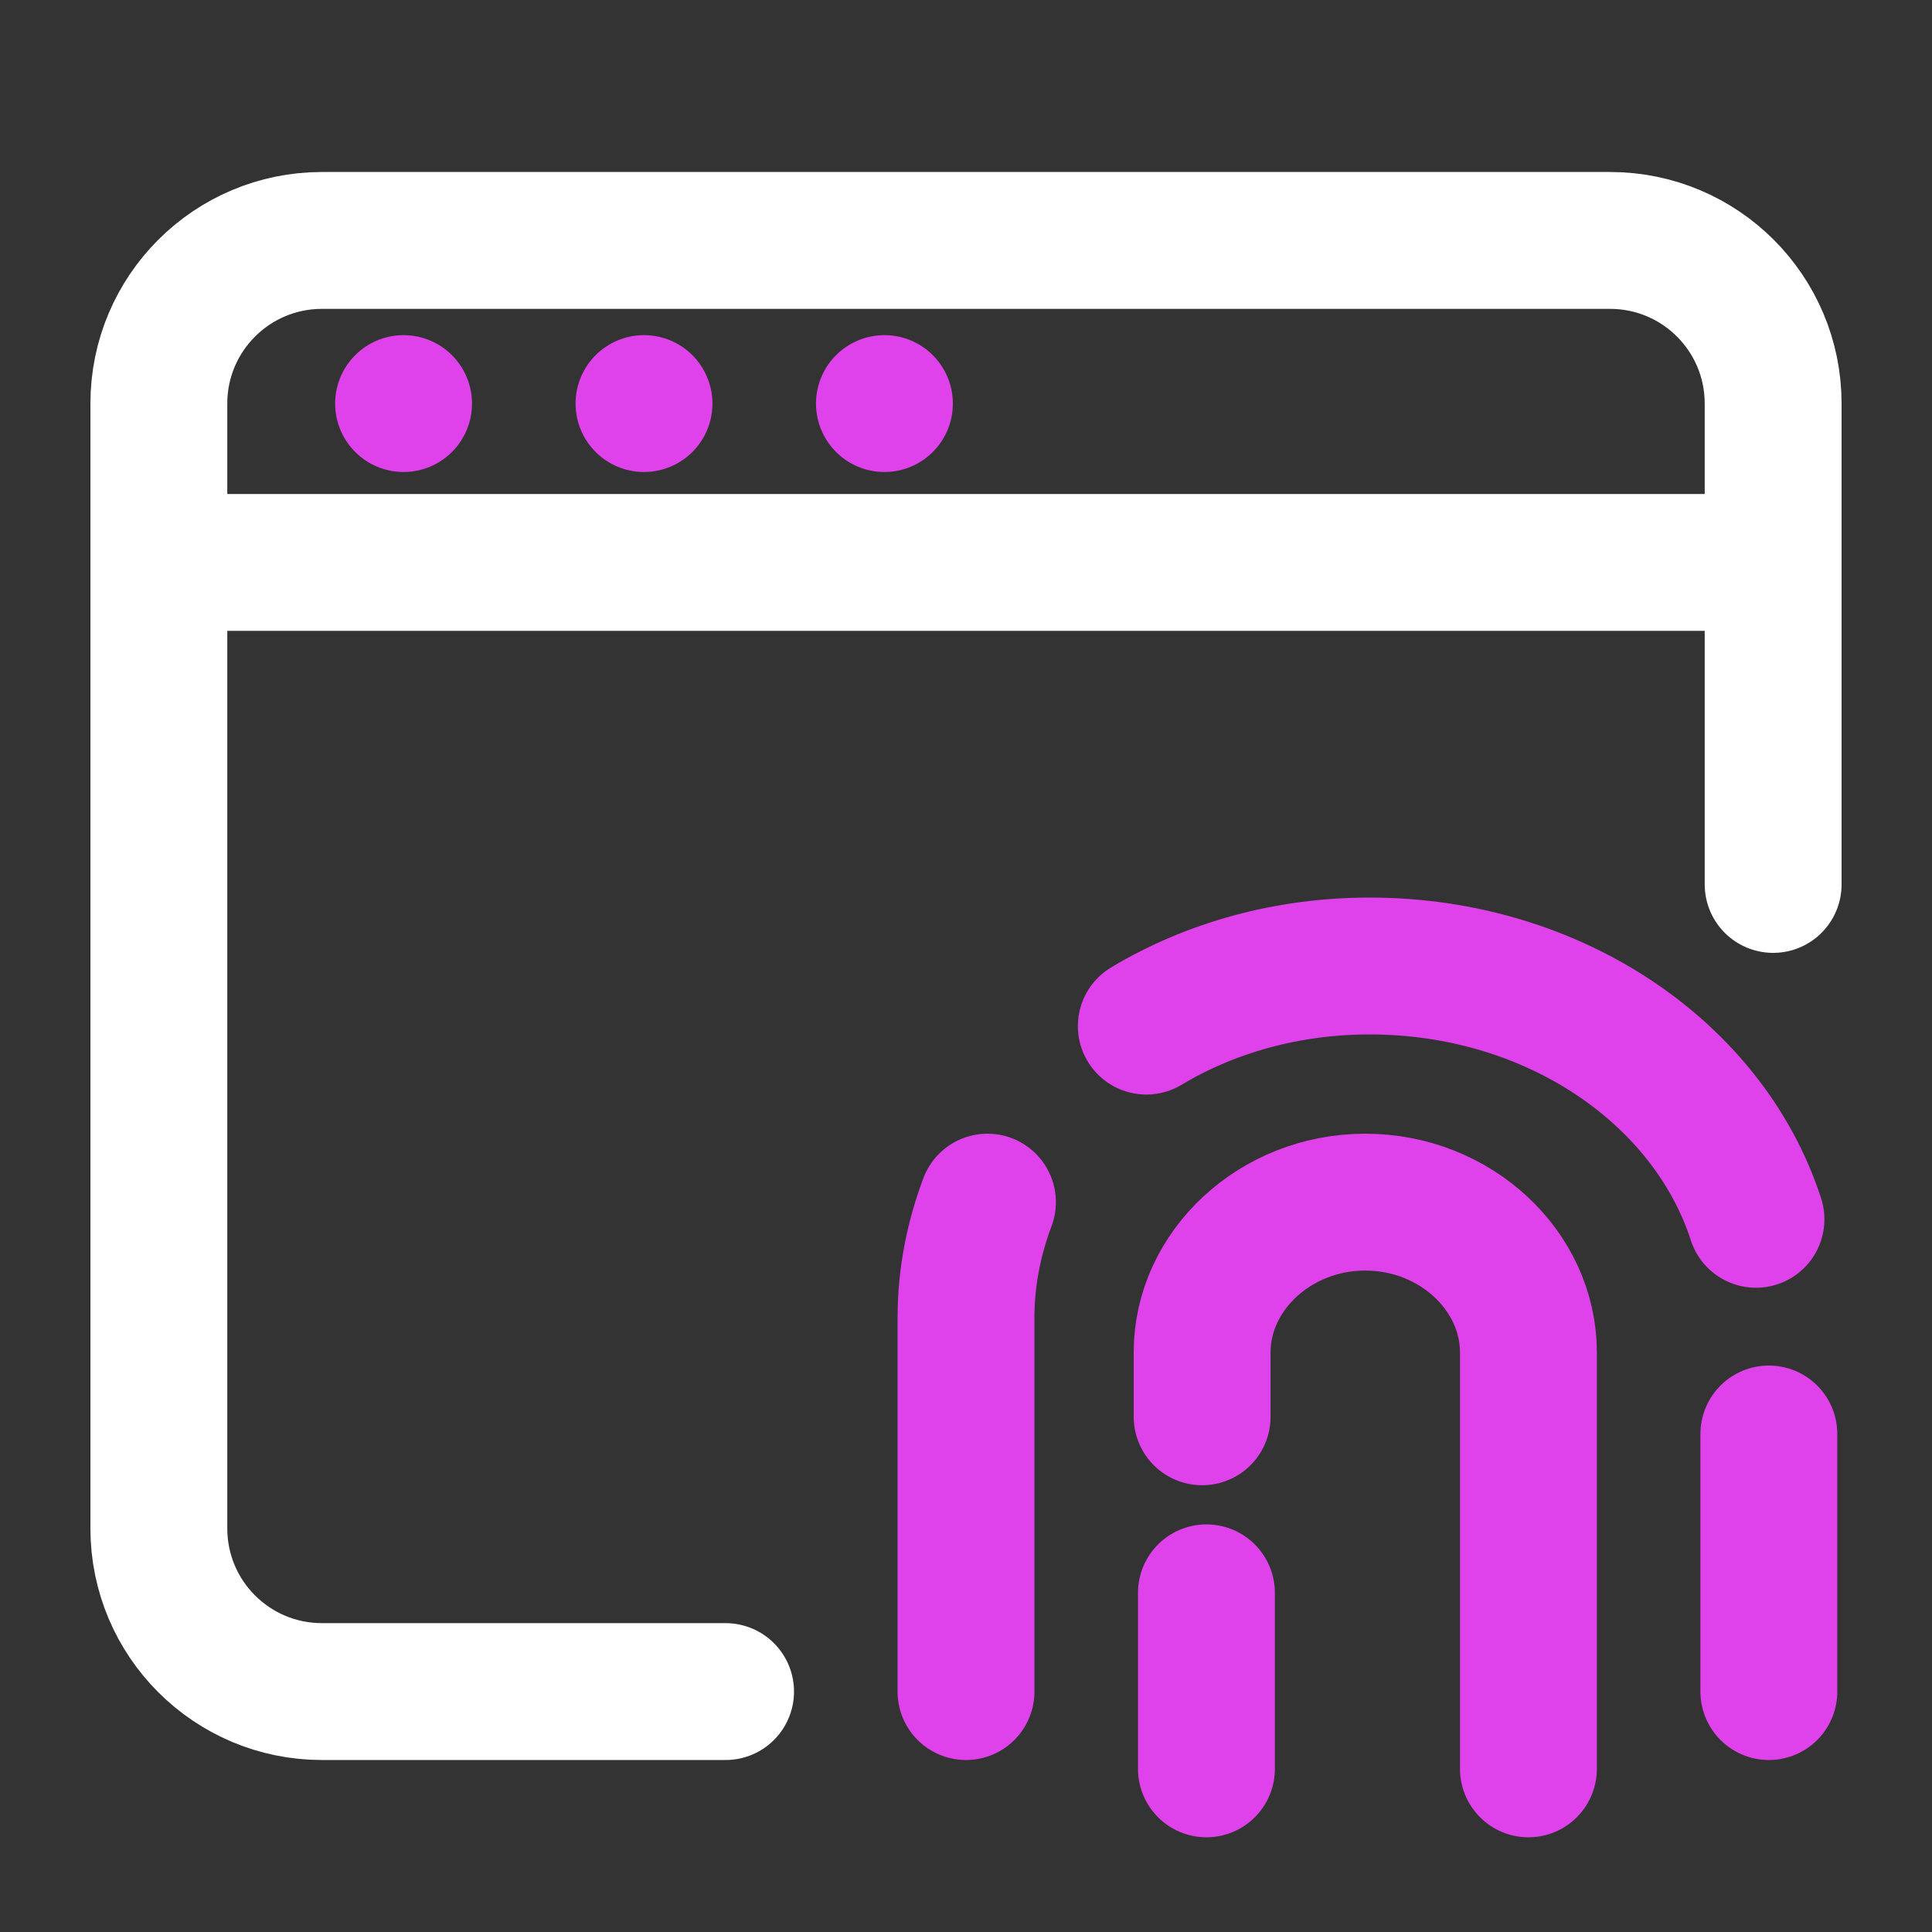
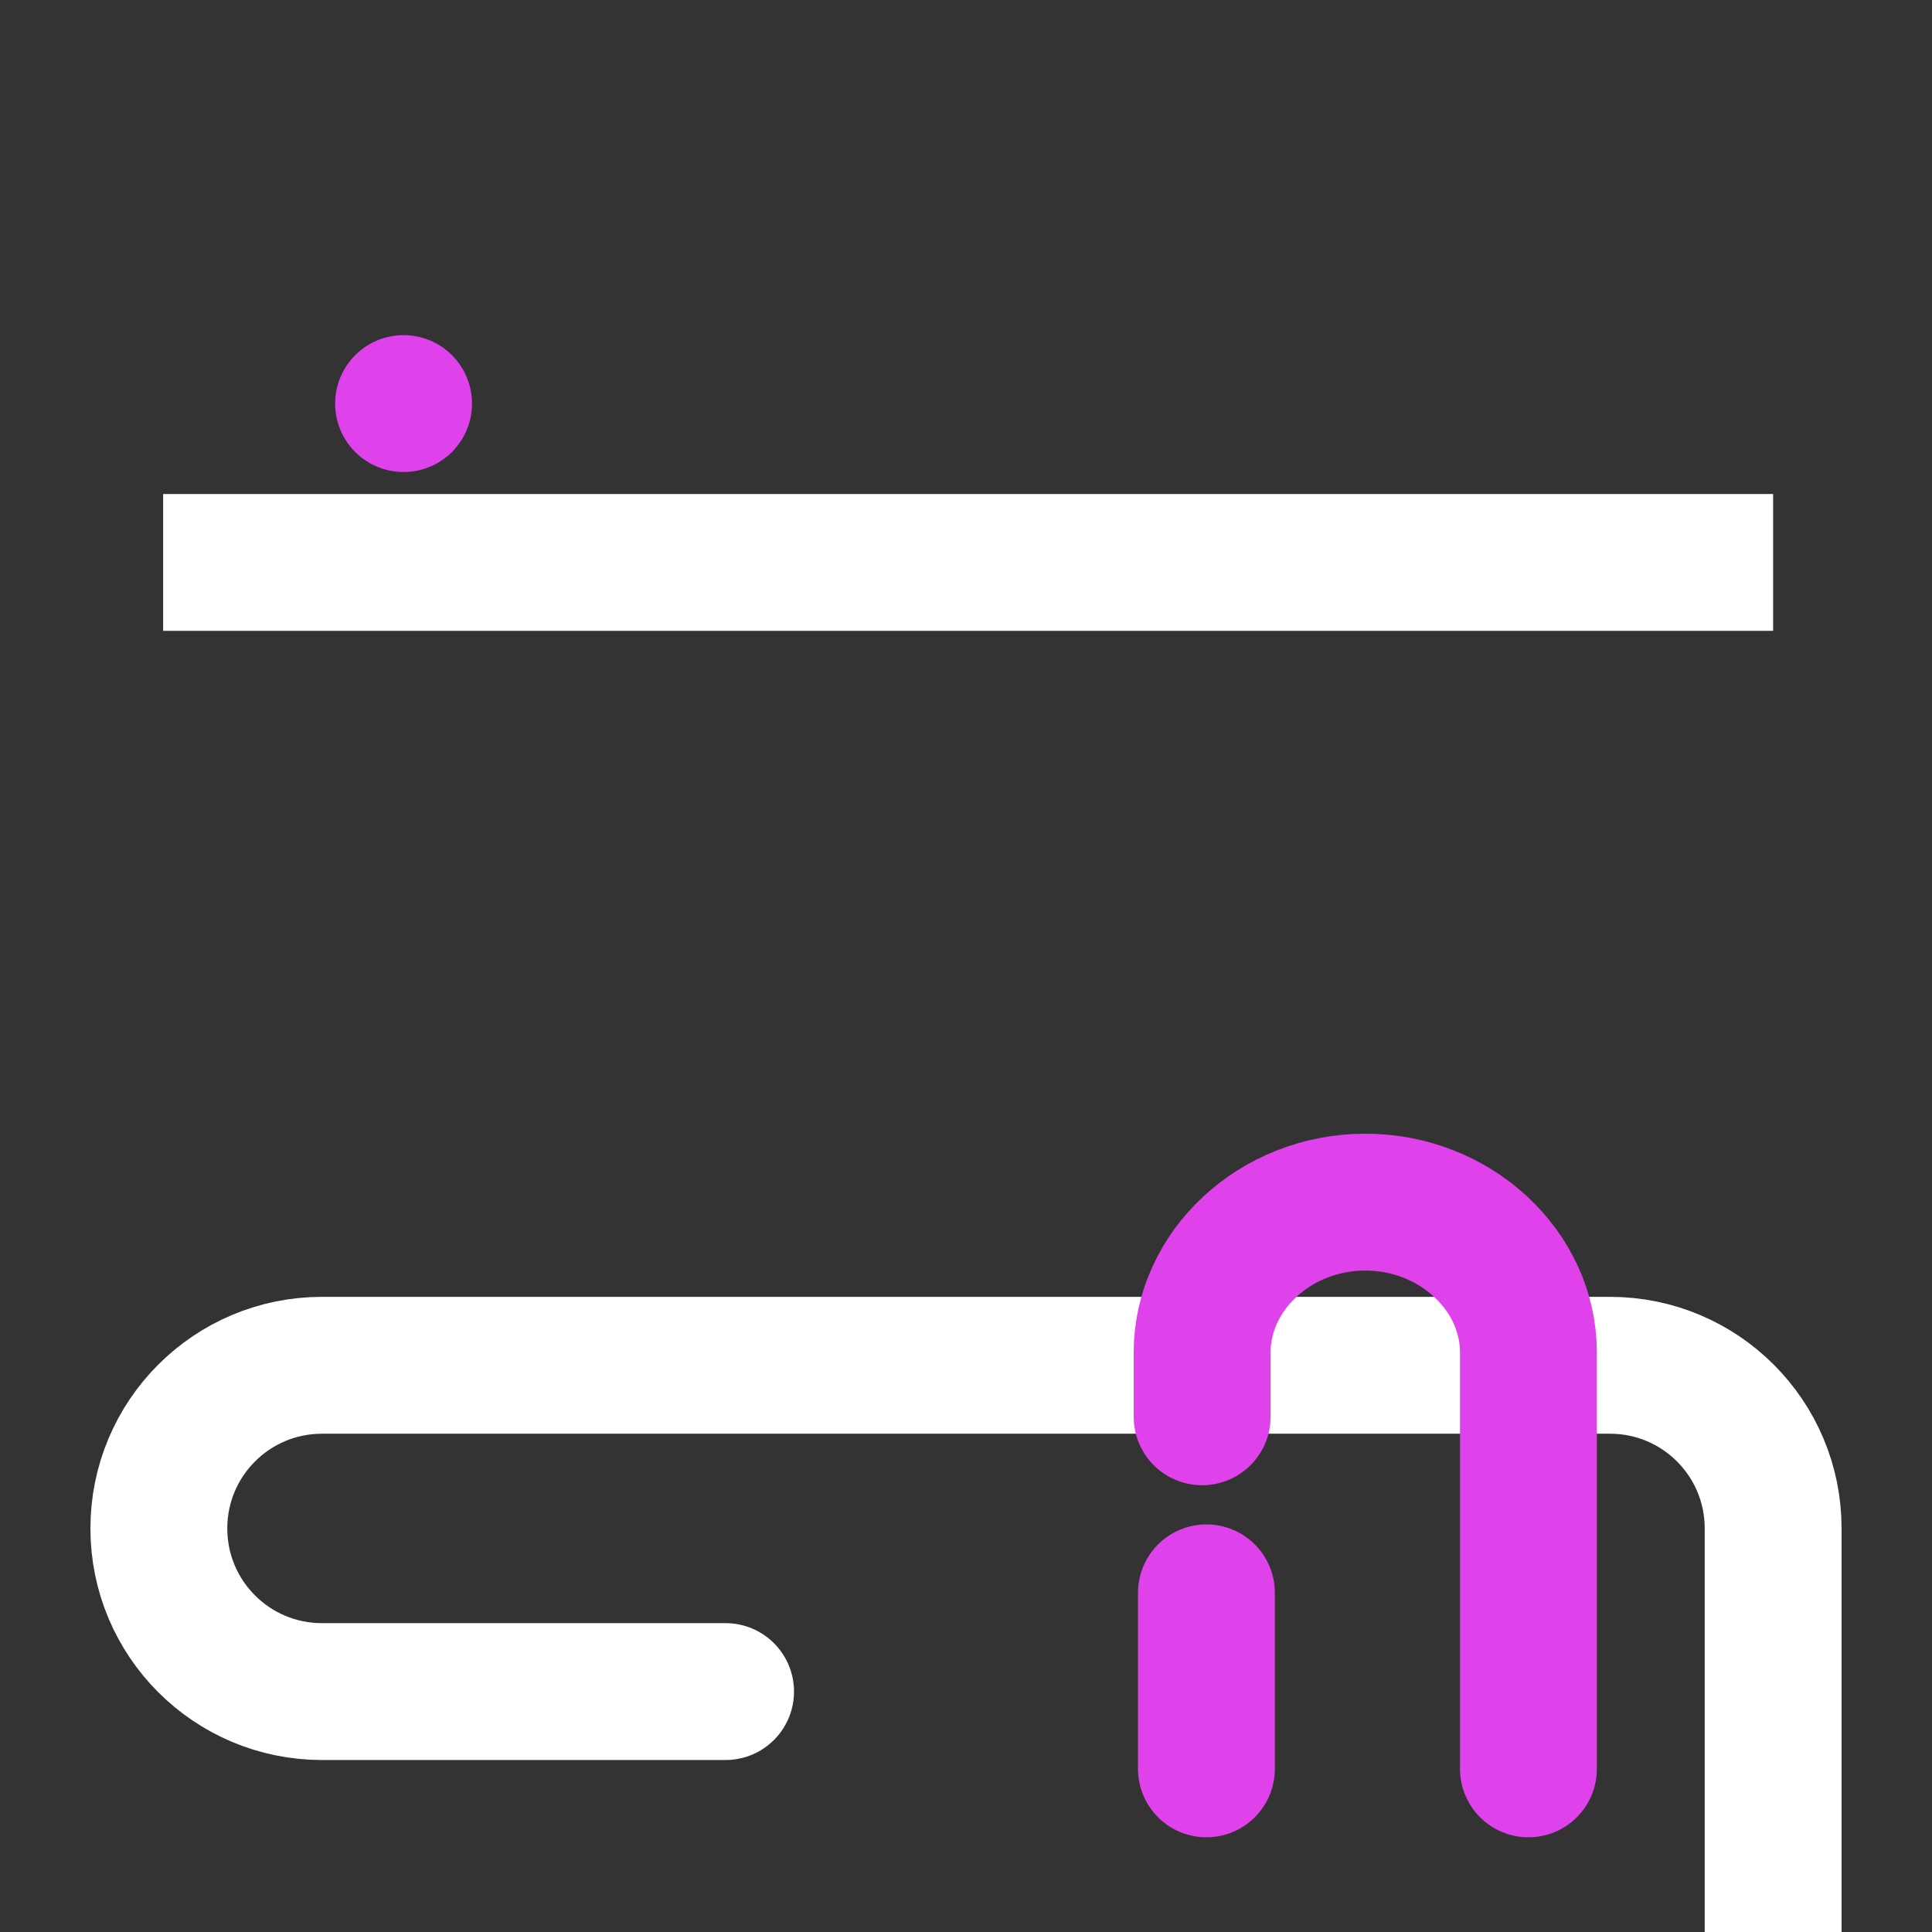
<svg xmlns="http://www.w3.org/2000/svg" version="1.1" data-id="Layer_1" x="0px" y="0px" viewBox="0 0 45 45" style="enable-background:new 0 0 45 45;" xml:space="preserve">
  <rect x="0" y="0" width="45" height="45" fill="#333333" stroke="none" />
  <style type="text/css">
	.st0{fill:none;stroke:#FFFFFF;stroke-width:3.188;stroke-linecap:round;stroke-miterlimit:7.5;}
	.st1{fill:none;stroke:#DF42EA;stroke-width:3.188;stroke-linecap:round;stroke-linejoin:round;stroke-miterlimit:7.5;}
	.st2{fill:none;stroke:#FFFFFF;stroke-width:3.187;stroke-miterlimit:10;}
</style>
-   <path class="st0" d="M16.9,39.4H7.5c-2.1,0-3.8-1.7-3.8-3.8V9.4c0-2.1,1.7-3.8,3.8-3.8h30c2.1,0,3.8,1.7,3.8,3.8v11.2" />
-   <path class="st1" d="M22.5,39.4v-8.7c0-1,0.2-1.9,0.5-2.7 M41.2,39.4v-6 M26.7,23.9c1.5-0.9,3.3-1.4,5.2-1.4c4.3,0,7.9,2.5,9,5.9" />
+   <path class="st0" d="M16.9,39.4H7.5c-2.1,0-3.8-1.7-3.8-3.8c0-2.1,1.7-3.8,3.8-3.8h30c2.1,0,3.8,1.7,3.8,3.8v11.2" />
  <path class="st1" d="M28.1,41.2v-4.1 M35.6,41.2v-9.7c0-1.9-1.7-3.5-3.8-3.5S28,29.6,28,31.5V33" />
  <path class="st2" d="M3.8,13.1h37.5" />
  <path class="st1" d="M9.4,9.4L9.4,9.4" />
-   <path class="st1" d="M15,9.4L15,9.4" />
-   <path class="st1" d="M20.6,9.4L20.6,9.4" />
</svg>